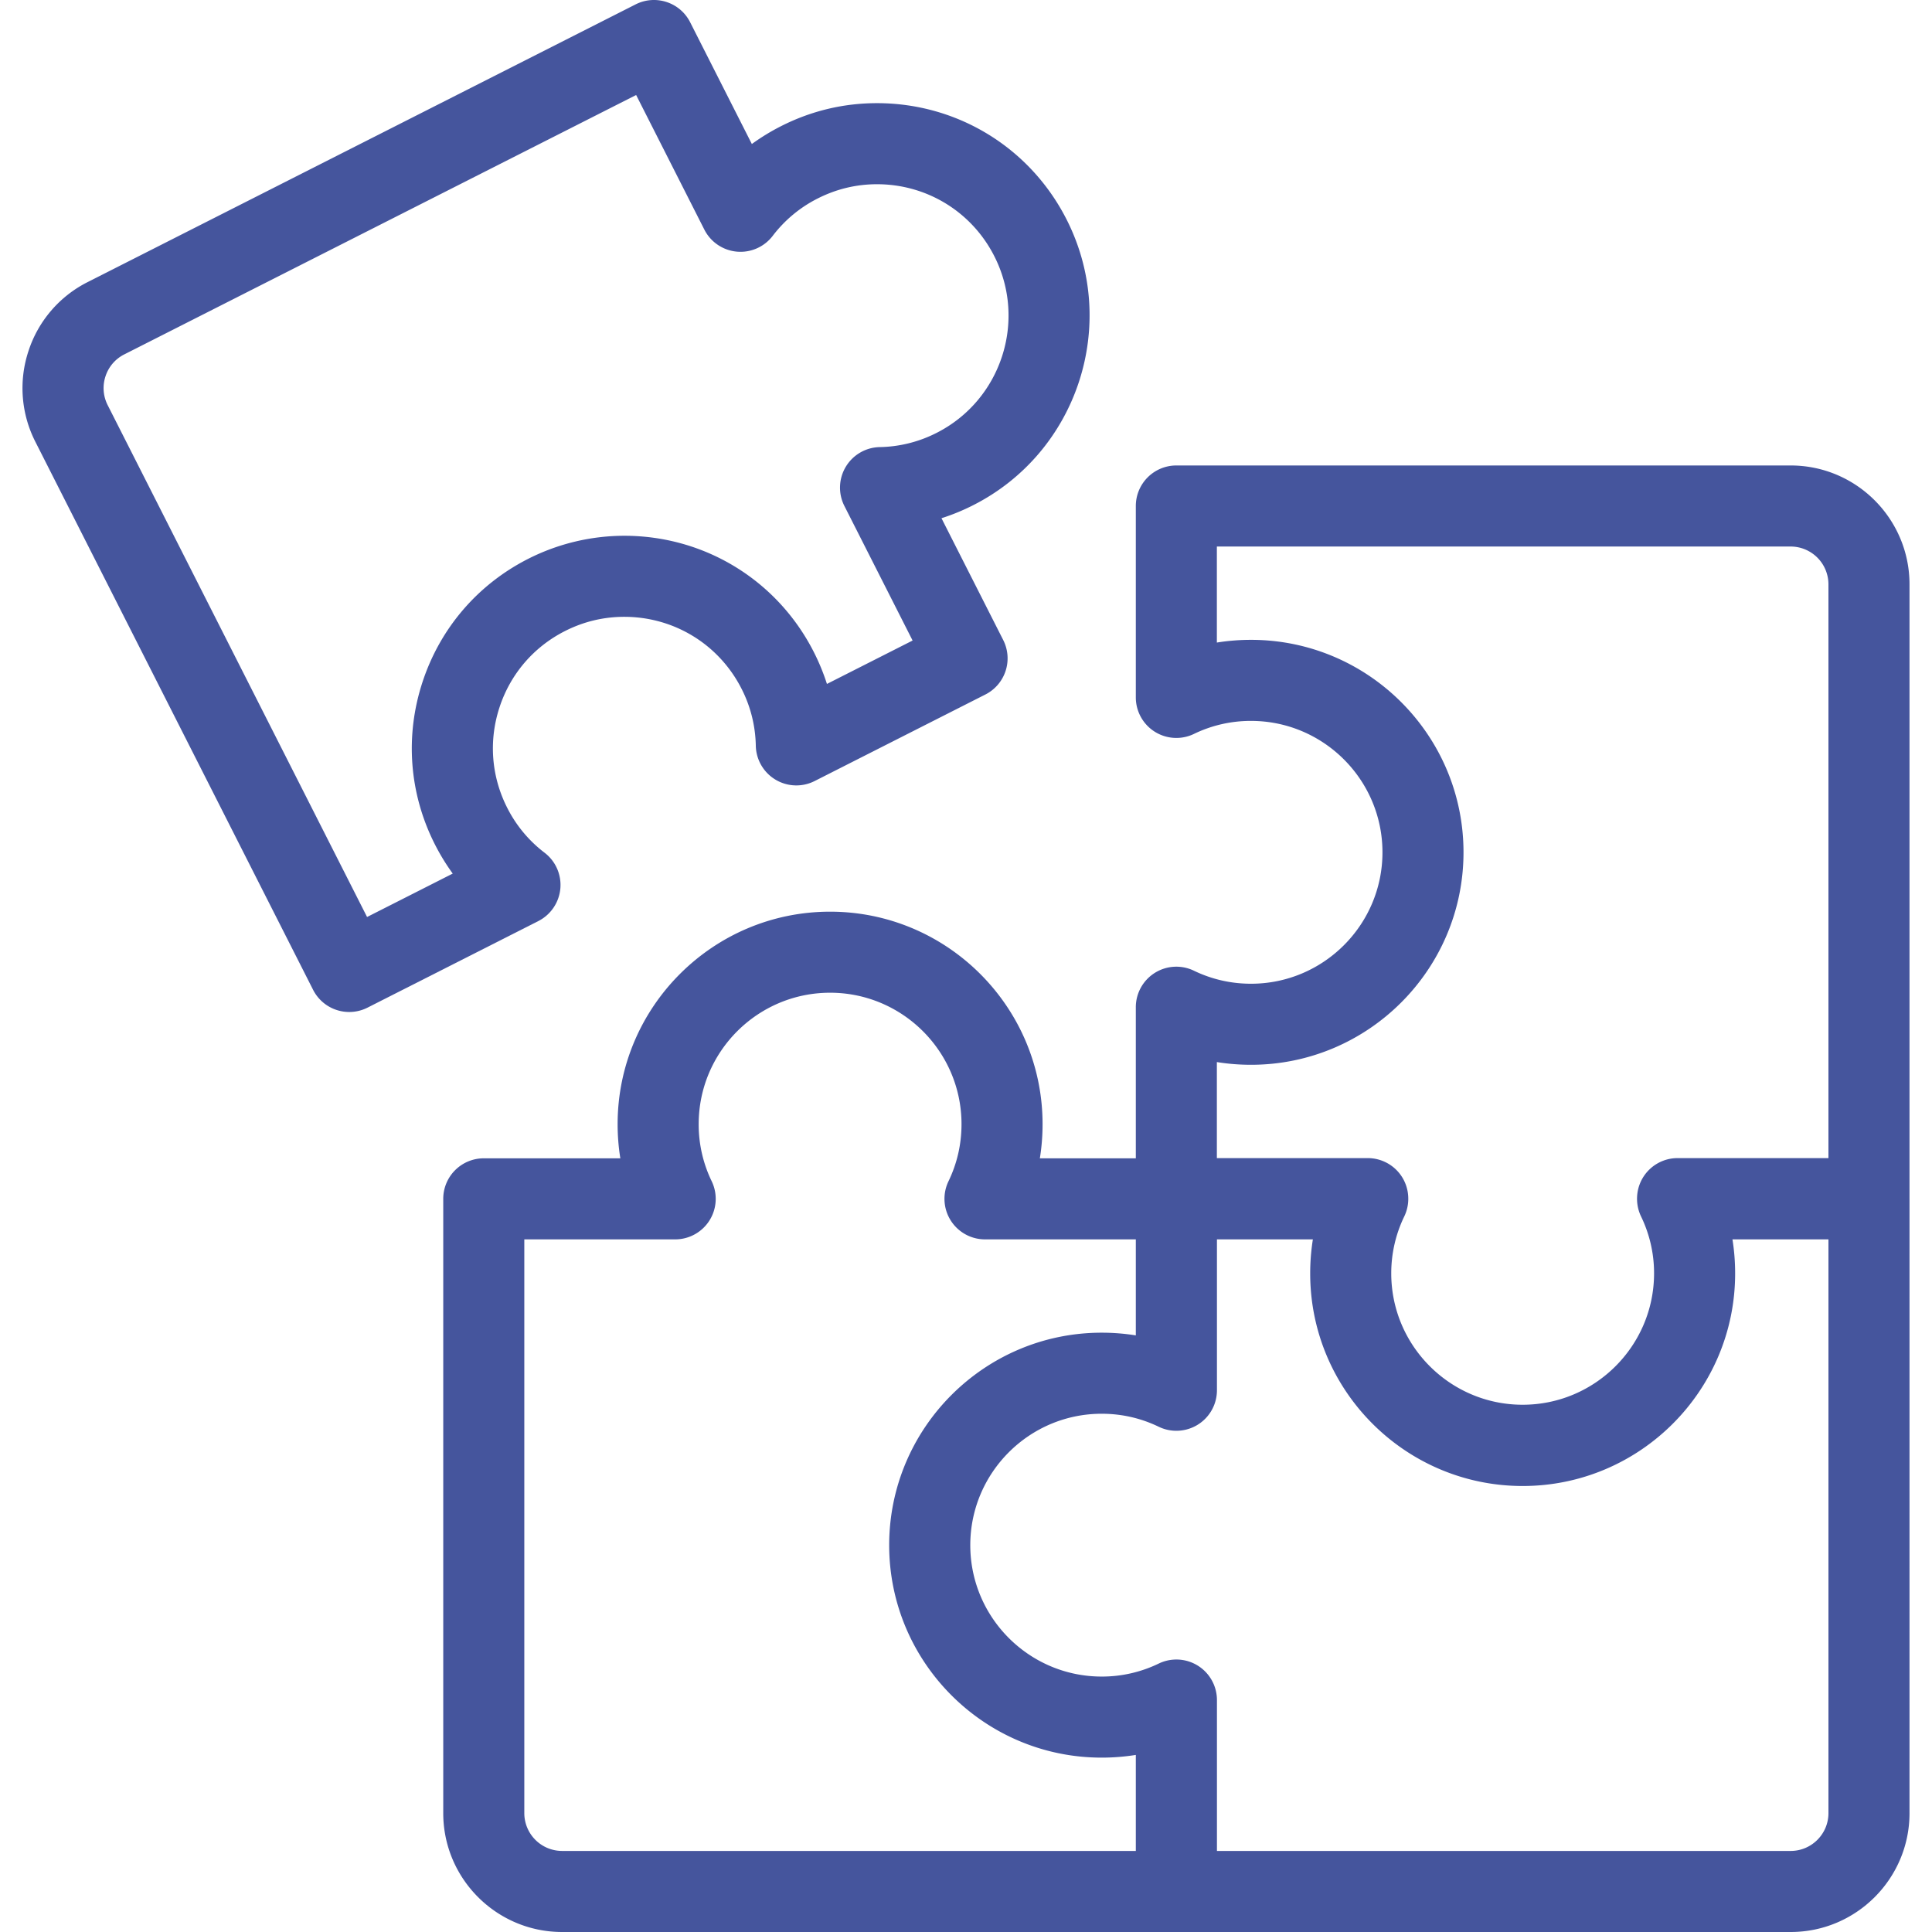
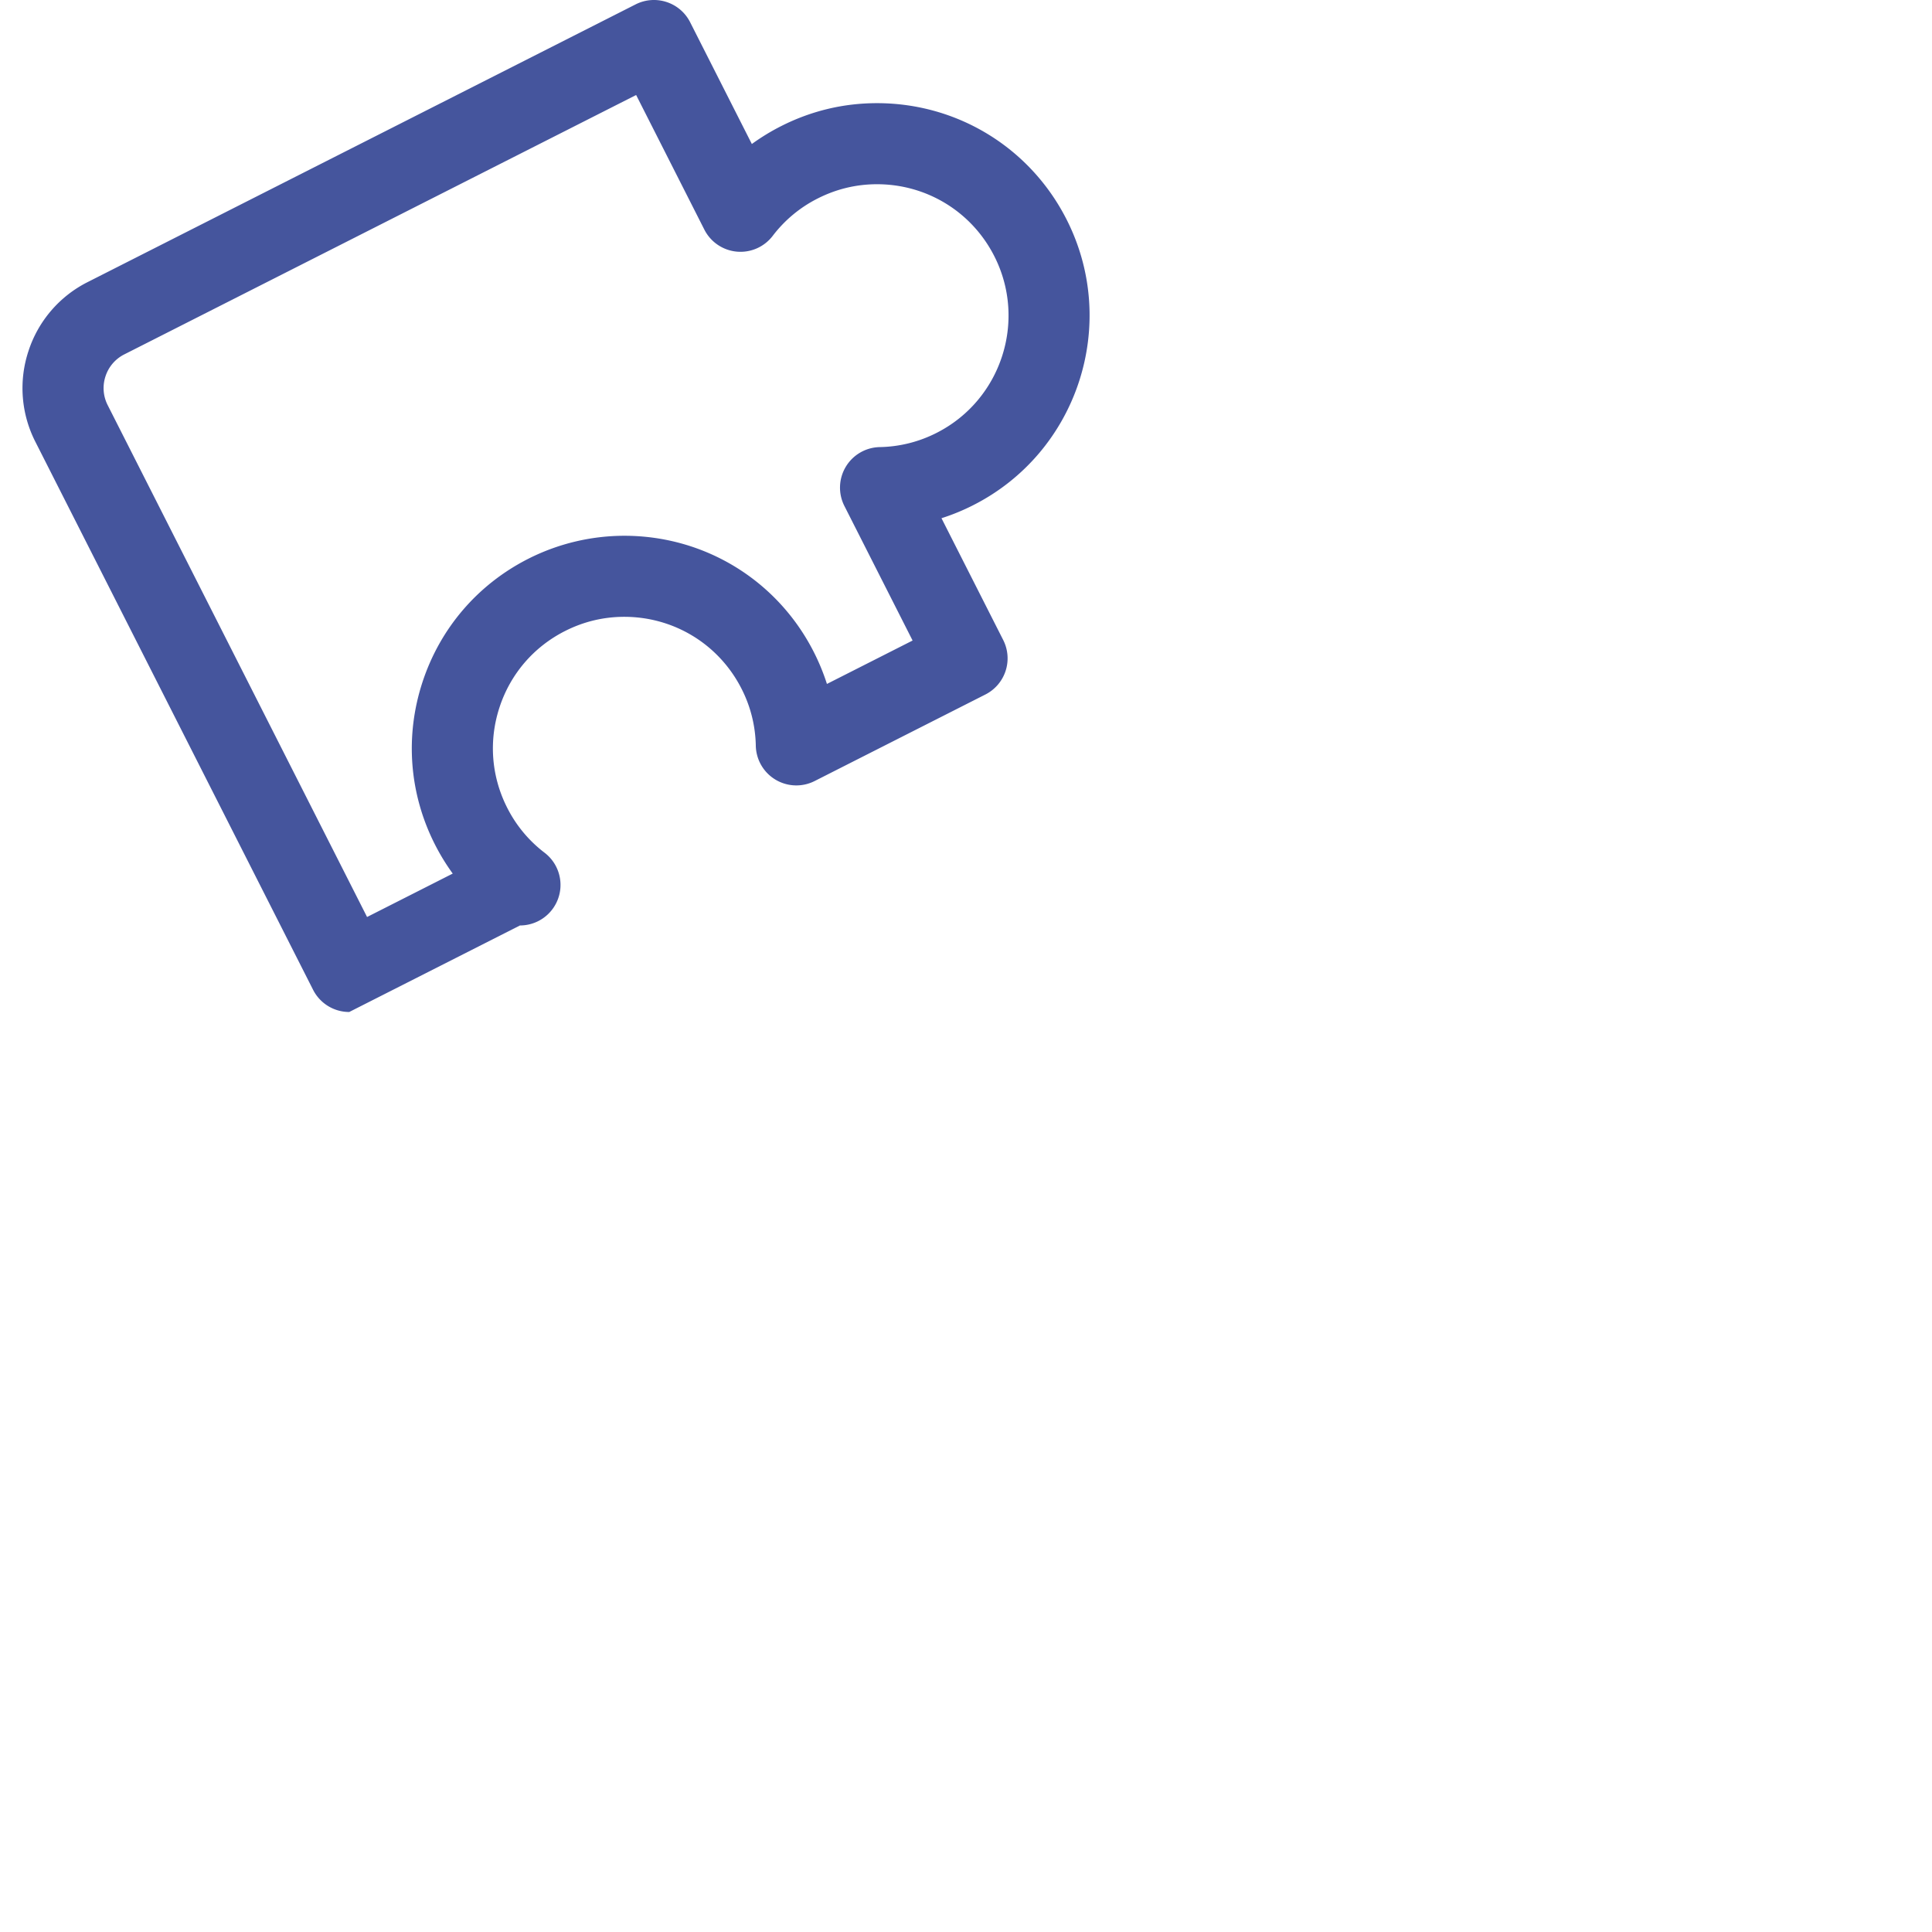
<svg xmlns="http://www.w3.org/2000/svg" width="512" height="512" x="0" y="0" viewBox="0 0 357.514 357.514" style="enable-background:new 0 0 512 512" xml:space="preserve" class="">
  <g>
-     <path d="M353.352 108.129c0-12.128-9.865-21.994-21.994-21.994H217.682a7.499 7.499 0 0 0-7.5 7.5v35.42a7.499 7.499 0 0 0 10.762 6.753 24.085 24.085 0 0 1 10.561-2.405c13.408 0 24.318 10.909 24.318 24.318 0 13.408-10.91 24.317-24.318 24.317-3.703 0-7.256-.81-10.561-2.405a7.498 7.498 0 0 0-10.762 6.753v27.959h-17.758c.334-2.073.502-4.184.502-6.324 0-21.679-17.639-39.316-39.318-39.316-21.682 0-39.318 17.638-39.318 39.316 0 2.14.168 4.25.502 6.324h-25.27a7.499 7.499 0 0 0-7.5 7.5V335.52c0 12.128 9.865 21.994 21.994 21.994H331.36c12.127 0 21.992-9.866 21.992-21.994V108.129zM97.022 335.52V229.344h27.92a7.5 7.5 0 0 0 6.754-10.761 24.086 24.086 0 0 1-2.406-10.564c0-13.408 10.908-24.316 24.318-24.316 13.408 0 24.318 10.908 24.318 24.316 0 3.703-.811 7.257-2.406 10.563a7.5 7.5 0 0 0 6.754 10.762h27.908v17.768c-2.07-.332-4.176-.5-6.313-.5h-.012c-21.68 0-39.316 17.638-39.316 39.316 0 21.681 17.637 39.318 39.316 39.318h.012c2.137 0 4.242-.168 6.313-.5v17.768H104.016a7.001 7.001 0 0 1-6.994-6.994zm241.33 0c0 3.857-3.137 6.994-6.992 6.994H225.194v-27.92a7.503 7.503 0 0 0-8.028-7.483 7.476 7.476 0 0 0-2.746.729 24.089 24.089 0 0 1-10.557 2.406c-13.406-.004-24.313-10.911-24.313-24.318 0-13.406 10.906-24.313 24.313-24.316 3.701.001 7.252.811 10.557 2.406a7.465 7.465 0 0 0 3.68.734 7.5 7.5 0 0 0 7.094-7.489v-27.92h17.752a39.684 39.684 0 0 0-.496 6.283v.039c0 21.681 17.637 39.318 39.316 39.318 21.68 0 39.318-17.638 39.318-39.318v-.039c0-2.127-.166-4.223-.496-6.283h17.764V335.52zm0-121.215h-27.92a7.499 7.499 0 0 0-7.489 7.123 7.53 7.53 0 0 0 .734 3.678 24.086 24.086 0 0 1 2.406 10.561c-.022 13.391-10.922 24.279-24.318 24.279-13.4 0-24.305-10.898-24.316-24.298a24.099 24.099 0 0 1 2.404-10.541 7.488 7.488 0 0 0 .736-3.679 7.5 7.5 0 0 0-1.135-3.609 7.502 7.502 0 0 0-6.354-3.514h-27.92v-17.77c2.072.334 4.182.502 6.322.502 21.68 0 39.318-17.638 39.318-39.317 0-21.681-17.639-39.318-39.318-39.318-2.141 0-4.25.168-6.322.502v-17.77h106.176a7.002 7.002 0 0 1 6.994 6.994v106.177z" fill="#45559d" opacity="1" data-original="#000000" class="" />
-     <path d="M64.626 187.268a7.5 7.5 0 0 1-6.691-4.109L6.548 81.757a21.857 21.857 0 0 1-1.283-16.785 21.849 21.849 0 0 1 10.961-12.776L117.626.809c3.693-1.867 8.207-.394 10.08 3.3l11.422 22.54a39.873 39.873 0 0 1 5.412-3.307c5.57-2.821 11.539-4.252 17.746-4.252 14.912 0 28.361 8.259 35.098 21.552 9.801 19.338 2.041 43.044-17.297 52.844a39.587 39.587 0 0 1-5.867 2.41l11.424 22.541a7.5 7.5 0 0 1-3.299 10.08l-31.594 16.012a7.5 7.5 0 0 1-10.891-6.544 24.113 24.113 0 0 0-2.629-10.513c-4.166-8.222-12.488-13.33-21.715-13.33-3.83 0-7.52.886-10.969 2.634-5.793 2.936-10.098 7.952-12.117 14.126-2.021 6.173-1.518 12.763 1.418 18.557a24.094 24.094 0 0 0 6.922 8.334 7.498 7.498 0 0 1-1.16 12.652l-31.594 16.013a7.493 7.493 0 0 1-3.39.81zm53.09-169.688L23.005 65.577a6.939 6.939 0 0 0-3.484 4.062 6.94 6.94 0 0 0 .408 5.338l47.996 94.712 15.852-8.034a39.974 39.974 0 0 1-3.307-5.414c-4.748-9.368-5.563-20.023-2.295-30.005 3.268-9.98 10.225-18.092 19.594-22.84a39.464 39.464 0 0 1 17.748-4.253c14.91 0 28.359 8.258 35.096 21.551a39.795 39.795 0 0 1 2.41 5.868l15.851-8.033-12.623-24.905a7.504 7.504 0 0 1 6.549-10.89 24.08 24.08 0 0 0 10.508-2.627c11.959-6.061 16.758-20.723 10.697-32.683-4.168-8.224-12.49-13.333-21.719-13.333-3.828 0-7.518.886-10.965 2.633a24.073 24.073 0 0 0-8.332 6.921 7.499 7.499 0 0 1-12.652-1.16L117.716 17.58z" fill="#45559d" opacity="1" data-original="#000000" class="" />
+     <path d="M64.626 187.268a7.5 7.5 0 0 1-6.691-4.109L6.548 81.757a21.857 21.857 0 0 1-1.283-16.785 21.849 21.849 0 0 1 10.961-12.776L117.626.809c3.693-1.867 8.207-.394 10.08 3.3l11.422 22.54a39.873 39.873 0 0 1 5.412-3.307c5.57-2.821 11.539-4.252 17.746-4.252 14.912 0 28.361 8.259 35.098 21.552 9.801 19.338 2.041 43.044-17.297 52.844a39.587 39.587 0 0 1-5.867 2.41l11.424 22.541a7.5 7.5 0 0 1-3.299 10.08l-31.594 16.012a7.5 7.5 0 0 1-10.891-6.544 24.113 24.113 0 0 0-2.629-10.513c-4.166-8.222-12.488-13.33-21.715-13.33-3.83 0-7.52.886-10.969 2.634-5.793 2.936-10.098 7.952-12.117 14.126-2.021 6.173-1.518 12.763 1.418 18.557a24.094 24.094 0 0 0 6.922 8.334 7.498 7.498 0 0 1-1.16 12.652a7.493 7.493 0 0 1-3.39.81zm53.09-169.688L23.005 65.577a6.939 6.939 0 0 0-3.484 4.062 6.94 6.94 0 0 0 .408 5.338l47.996 94.712 15.852-8.034a39.974 39.974 0 0 1-3.307-5.414c-4.748-9.368-5.563-20.023-2.295-30.005 3.268-9.98 10.225-18.092 19.594-22.84a39.464 39.464 0 0 1 17.748-4.253c14.91 0 28.359 8.258 35.096 21.551a39.795 39.795 0 0 1 2.41 5.868l15.851-8.033-12.623-24.905a7.504 7.504 0 0 1 6.549-10.89 24.08 24.08 0 0 0 10.508-2.627c11.959-6.061 16.758-20.723 10.697-32.683-4.168-8.224-12.49-13.333-21.719-13.333-3.828 0-7.518.886-10.965 2.633a24.073 24.073 0 0 0-8.332 6.921 7.499 7.499 0 0 1-12.652-1.16L117.716 17.58z" fill="#45559d" opacity="1" data-original="#000000" class="" />
  </g>
</svg>